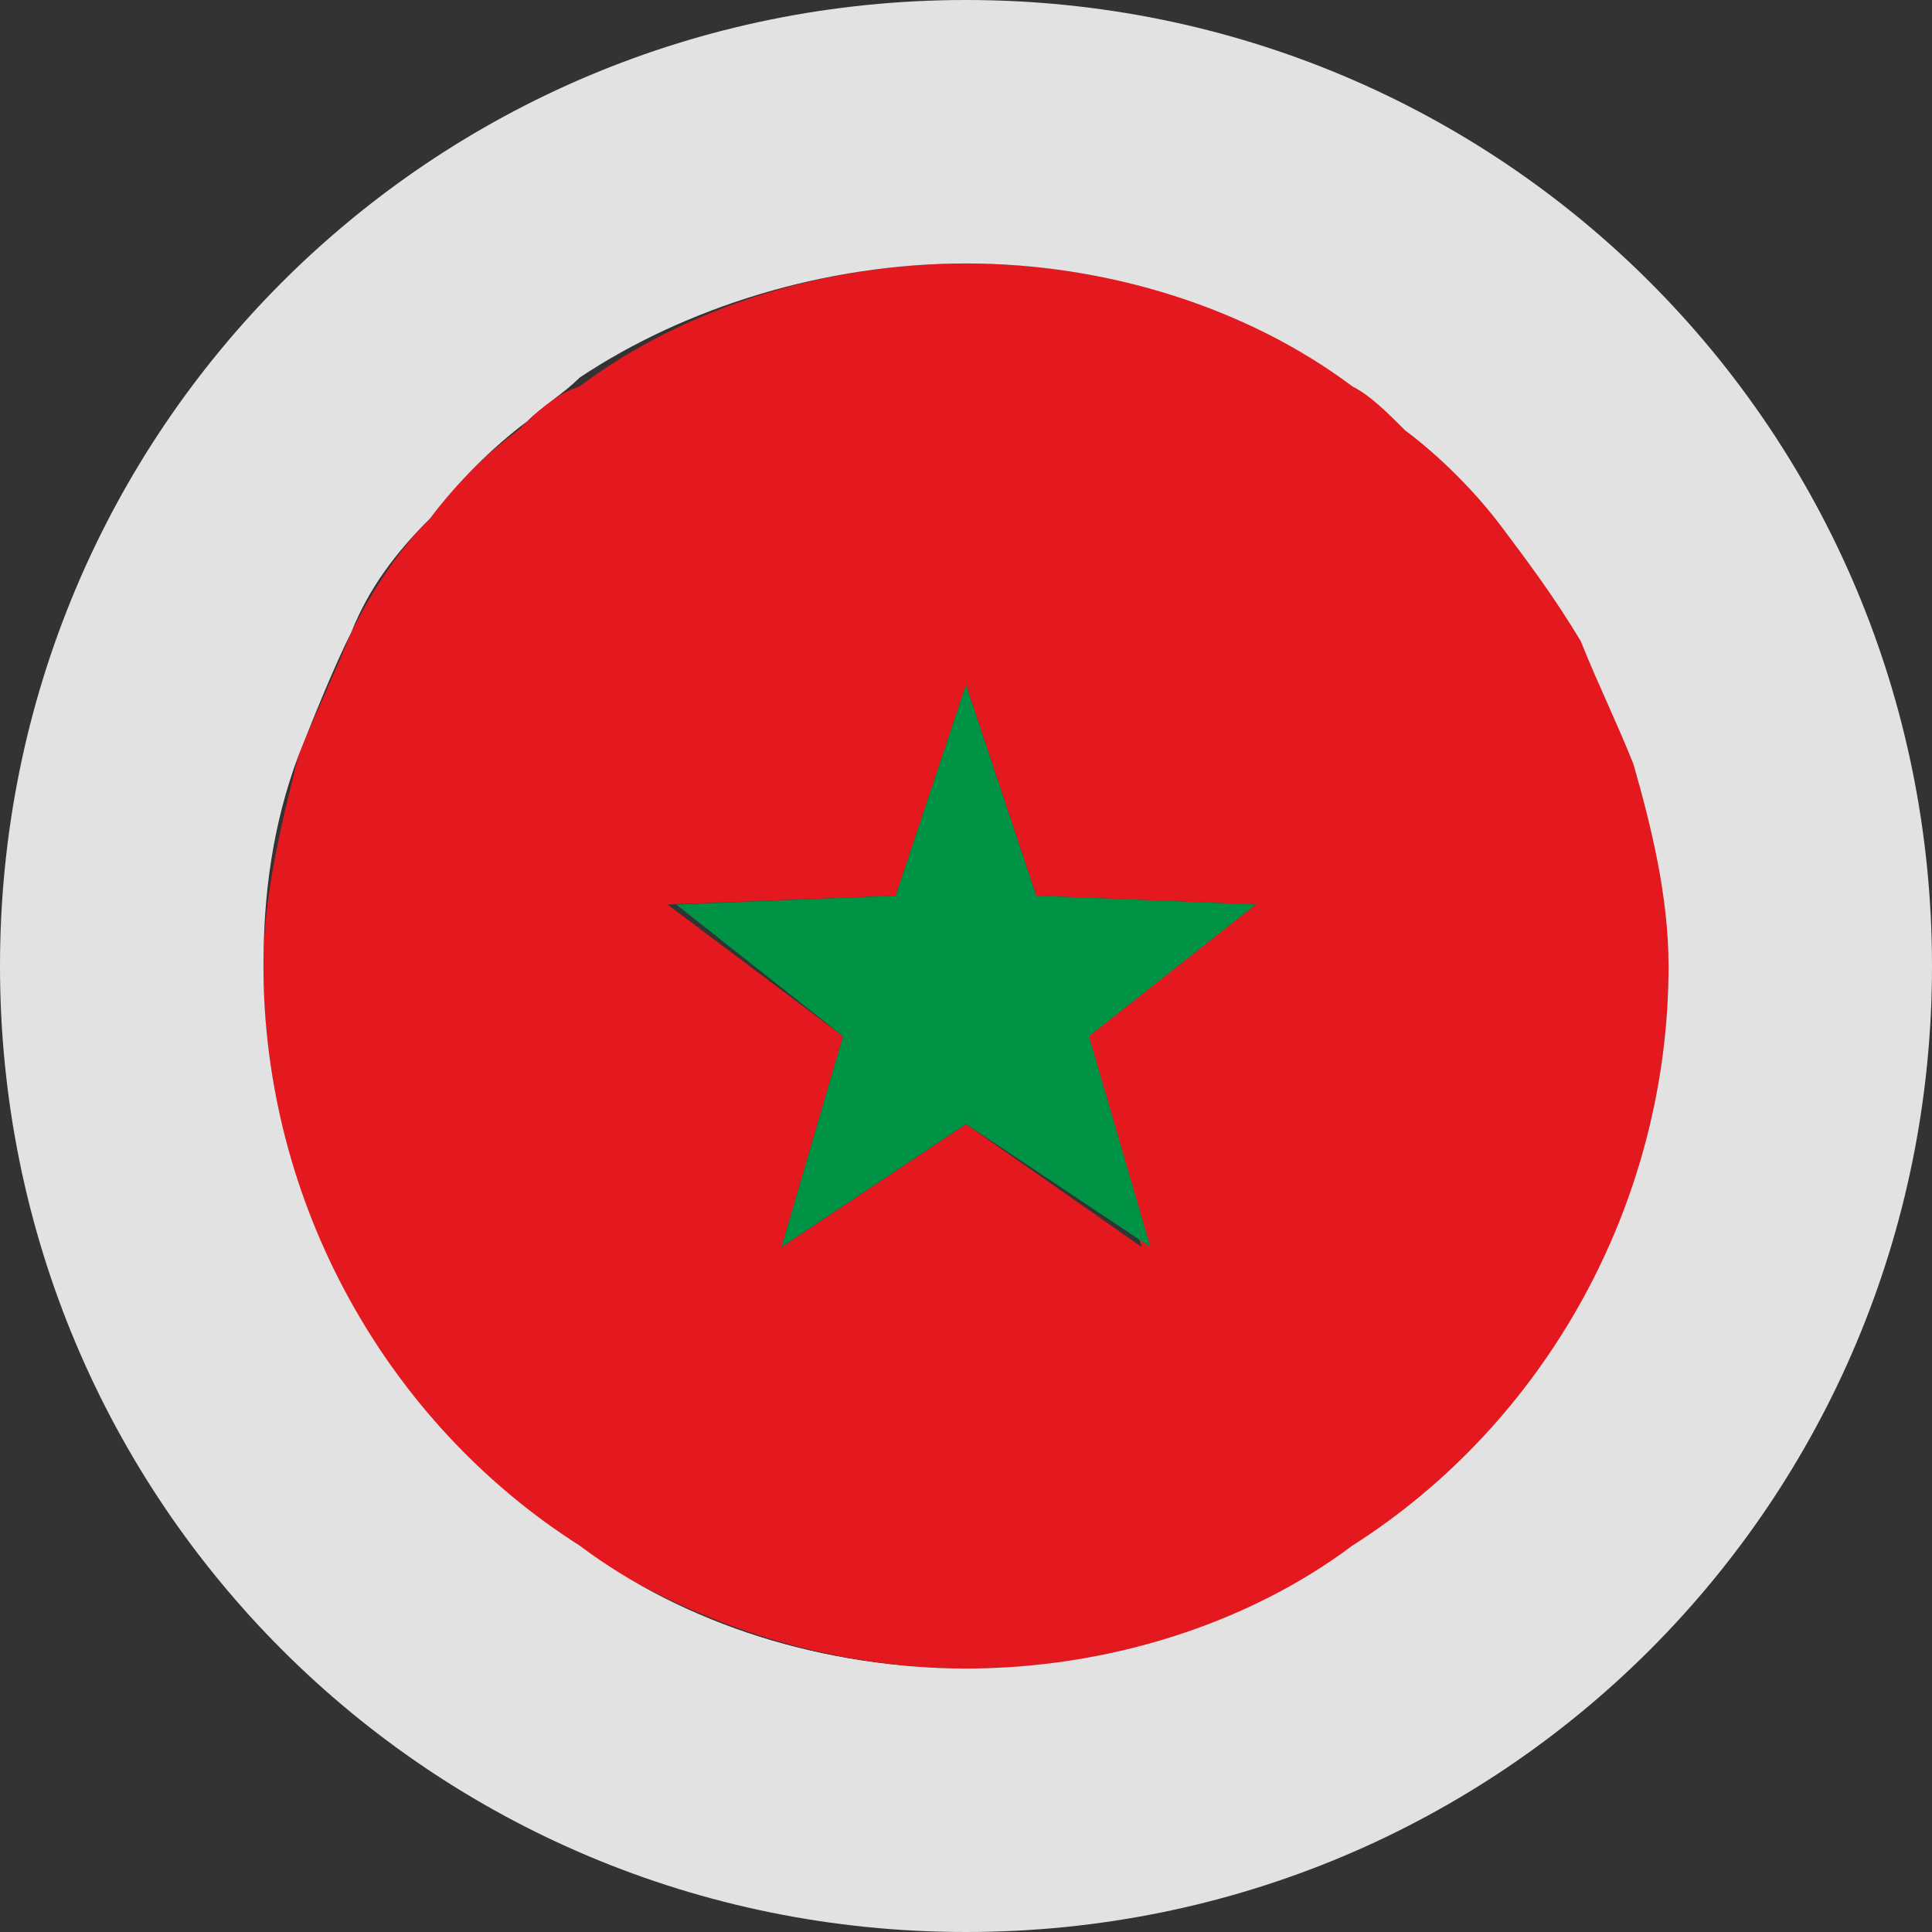
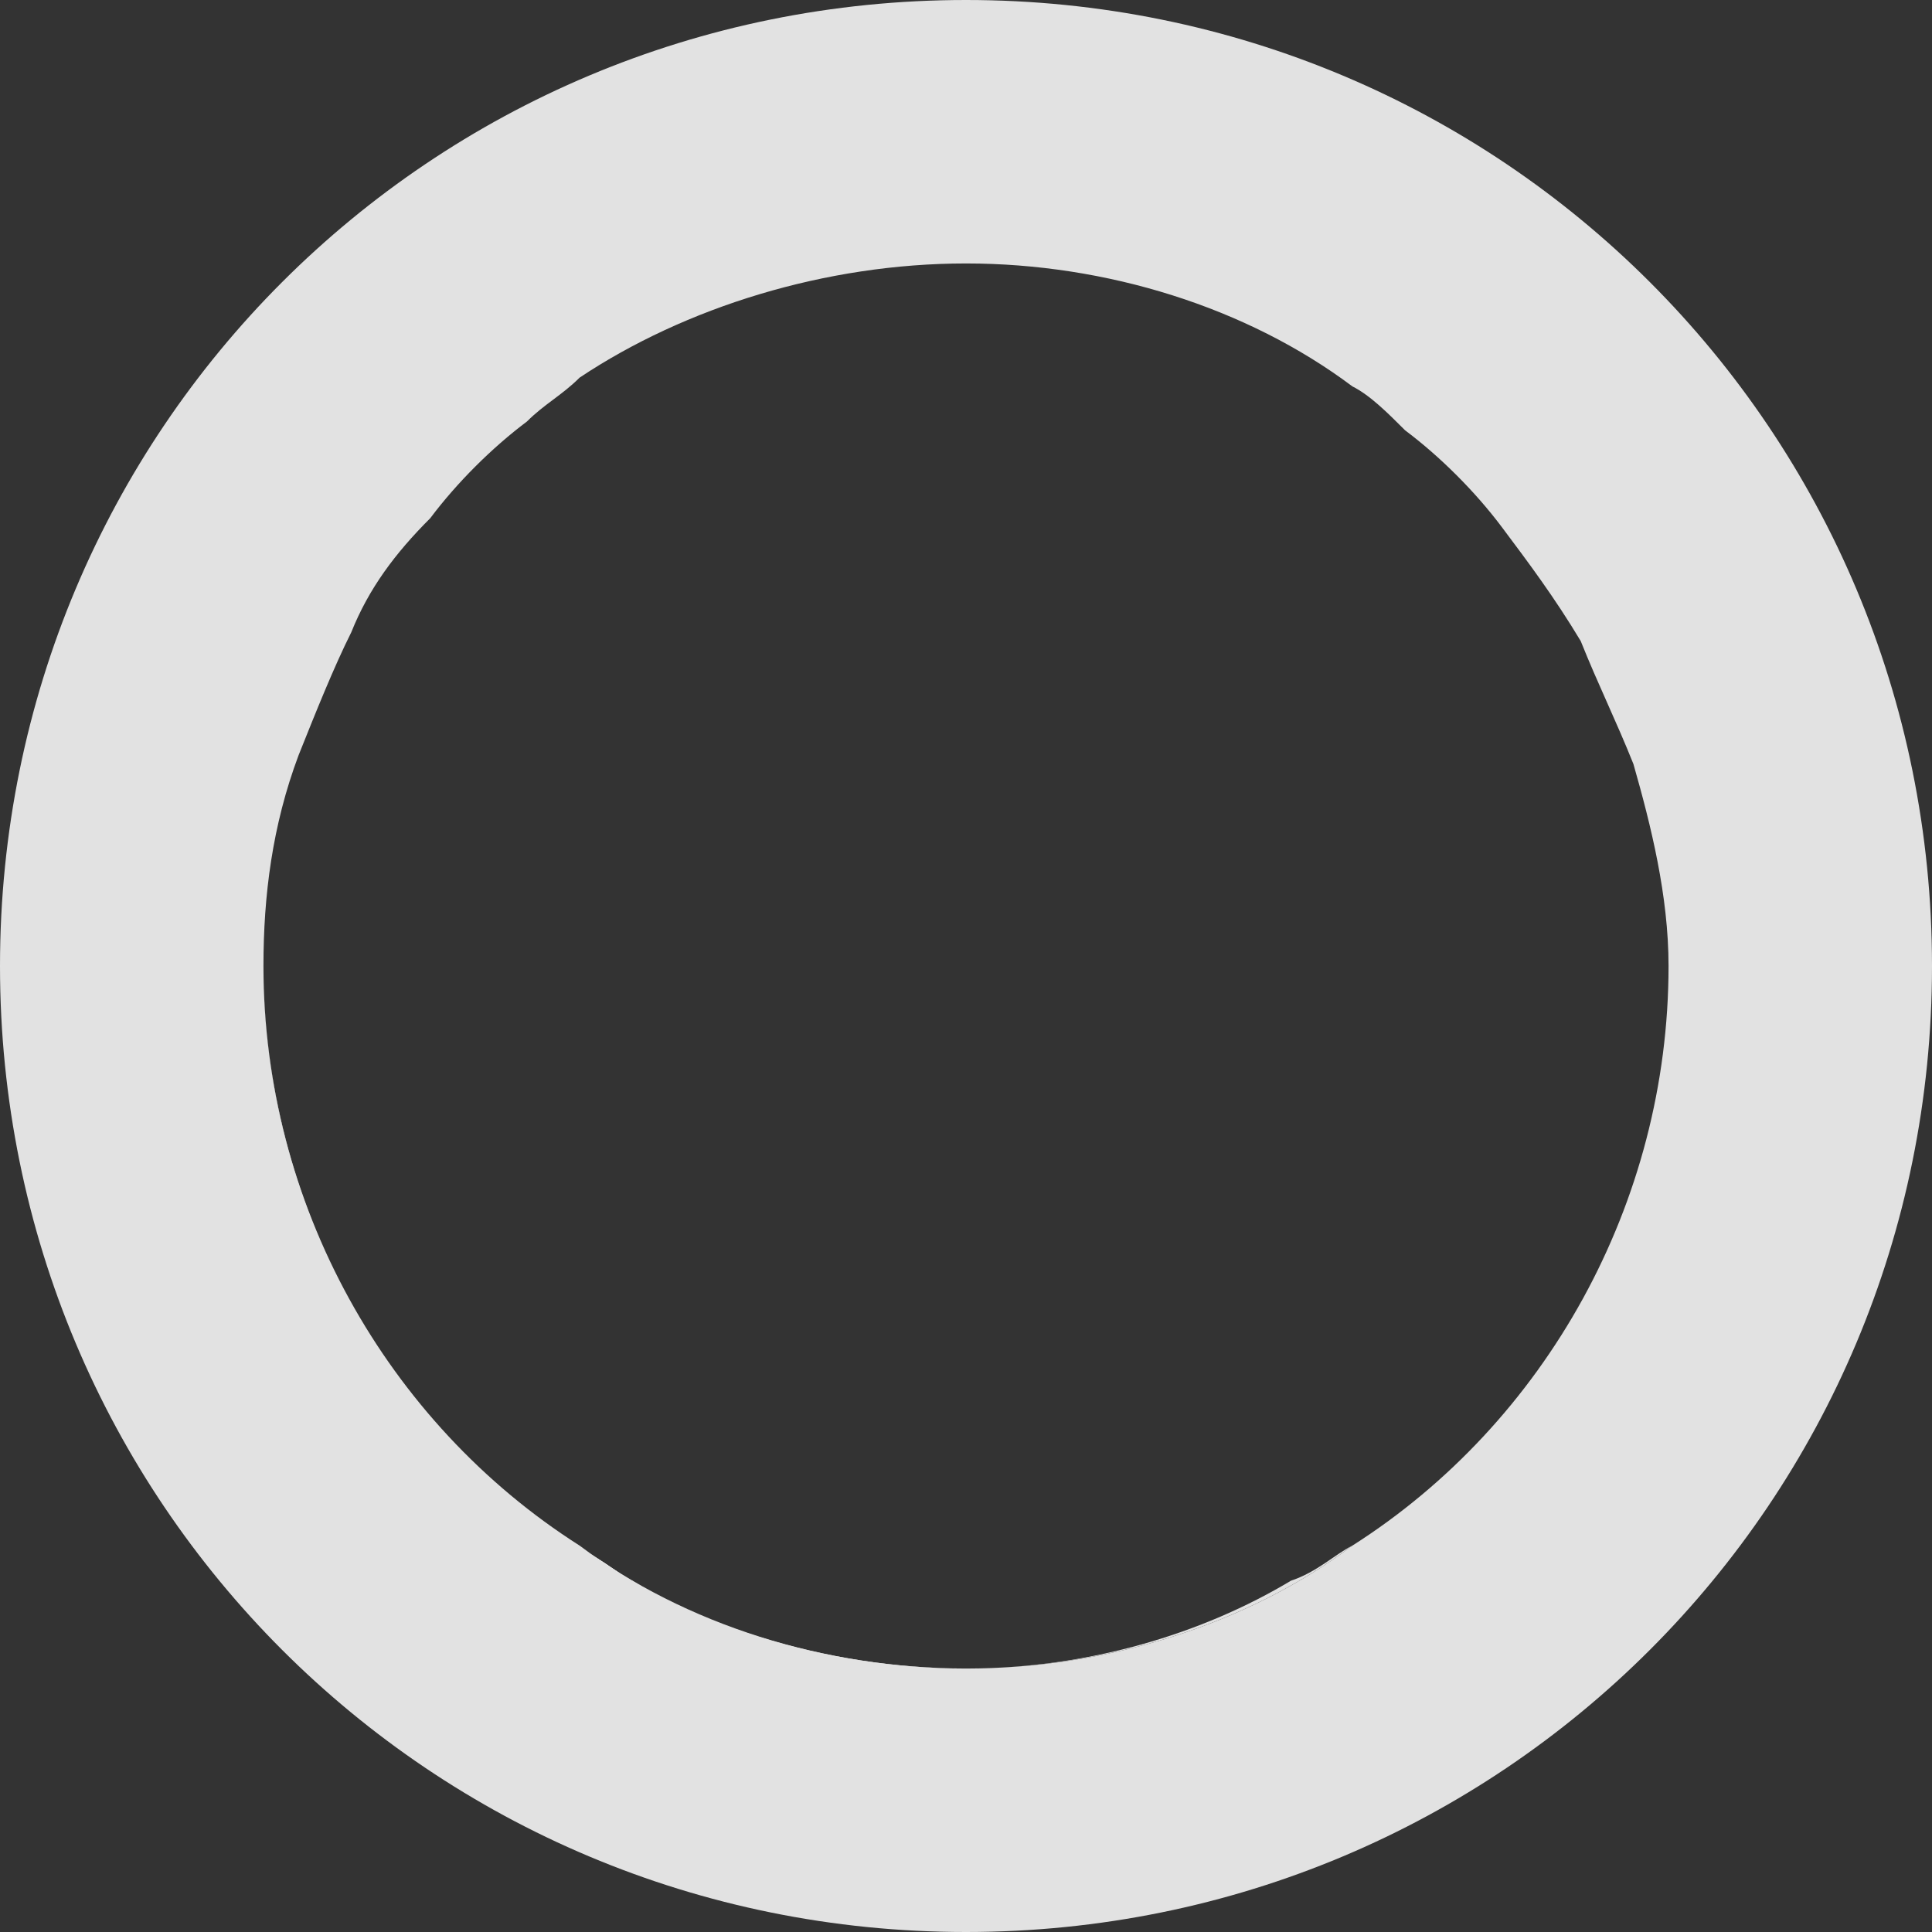
<svg xmlns="http://www.w3.org/2000/svg" version="1.0" id="Layer_1" x="0px" y="0px" viewBox="0 0 22 22" enable-background="new 0 0 22 22" xml:space="preserve">
  <rect x="0" y="0" width="22" height="22" fill="#333333" stroke="none" />
  <g>
    <path fill="#E2E2E2" d="M11,19c-1.4,0-2.7-0.3-3.8-1c-0.2-0.1-0.4-0.3-0.7-0.4C7.8,18.5,9.4,19,11,19c1.6,0,3.2-0.5,4.4-1.4   c-0.2,0.1-0.4,0.3-0.7,0.4C13.7,18.6,12.4,19,11,19z" />
-     <path fill="#FFFFFF" d="M14.8,18c0.2-0.1,0.4-0.3,0.7-0.4c2.1-1.4,3.5-3.9,3.5-6.6v0C19,14,17.3,16.7,14.8,18z" />
    <path fill="#FFFFFF" d="M3,11L3,11c0,2.7,1.4,5.2,3.5,6.6C6.8,17.7,7,17.9,7.2,18C4.7,16.7,3,14,3,11z" />
-     <path fill="#E3191F" d="M7.2,18c1.1,0.6,2.4,1,3.8,1s2.7-0.3,3.8-1c2.5-1.3,4.2-4,4.2-7c0-0.8-0.1-1.6-0.4-2.4   c-0.2-0.5-0.4-1-0.6-1.4c-0.2-0.5-0.5-0.9-0.9-1.3c-0.3-0.4-0.7-0.8-1.1-1.1c-0.2-0.2-0.4-0.3-0.6-0.5C14.2,3.5,12.6,3,11,3   C9.4,3,7.8,3.5,6.6,4.4C6.3,4.5,6.1,4.7,5.9,4.9C5.5,5.2,5.2,5.5,4.9,5.9C4.5,6.3,4.2,6.8,4,7.2C3.8,7.7,3.6,8.1,3.4,8.6   C3.2,9.4,3,10.2,3,11C3,14,4.7,16.7,7.2,18z M10.2,10.2L11,7.8l0.8,2.4l2.5,0.1l-2,1.5l0.7,2.4L11,12.8l-2.1,1.4l0.7-2.4l-2-1.5   L10.2,10.2z" />
    <path fill="#E2E2E2" d="M11,0C4.9,0,0,4.9,0,11s4.9,11,11,11s11-4.9,11-11S17.1,0,11,0z M15.4,17.6C14.2,18.5,12.6,19,11,19   c-1.6,0-3.2-0.5-4.4-1.4C4.4,16.2,3,13.7,3,11v0c0-0.8,0.1-1.6,0.4-2.4c0.2-0.5,0.4-1,0.6-1.4c0.2-0.5,0.5-0.9,0.9-1.3   c0.3-0.4,0.7-0.8,1.1-1.1c0.2-0.2,0.4-0.3,0.6-0.5C7.8,3.5,9.4,3,11,3c1.6,0,3.2,0.5,4.4,1.4c0.2,0.1,0.4,0.3,0.6,0.5   c0.4,0.3,0.8,0.7,1.1,1.1c0.3,0.4,0.6,0.8,0.9,1.3c0.2,0.5,0.4,0.9,0.6,1.4C18.8,9.4,19,10.2,19,11v0C19,13.7,17.6,16.2,15.4,17.6z   " />
-     <polygon fill="#009245" points="8.9,14.2 11,12.8 13.1,14.2 12.4,11.8 14.3,10.3 11.8,10.2 11,7.8 10.2,10.2 7.7,10.3 9.6,11.8     " />
  </g>
</svg>